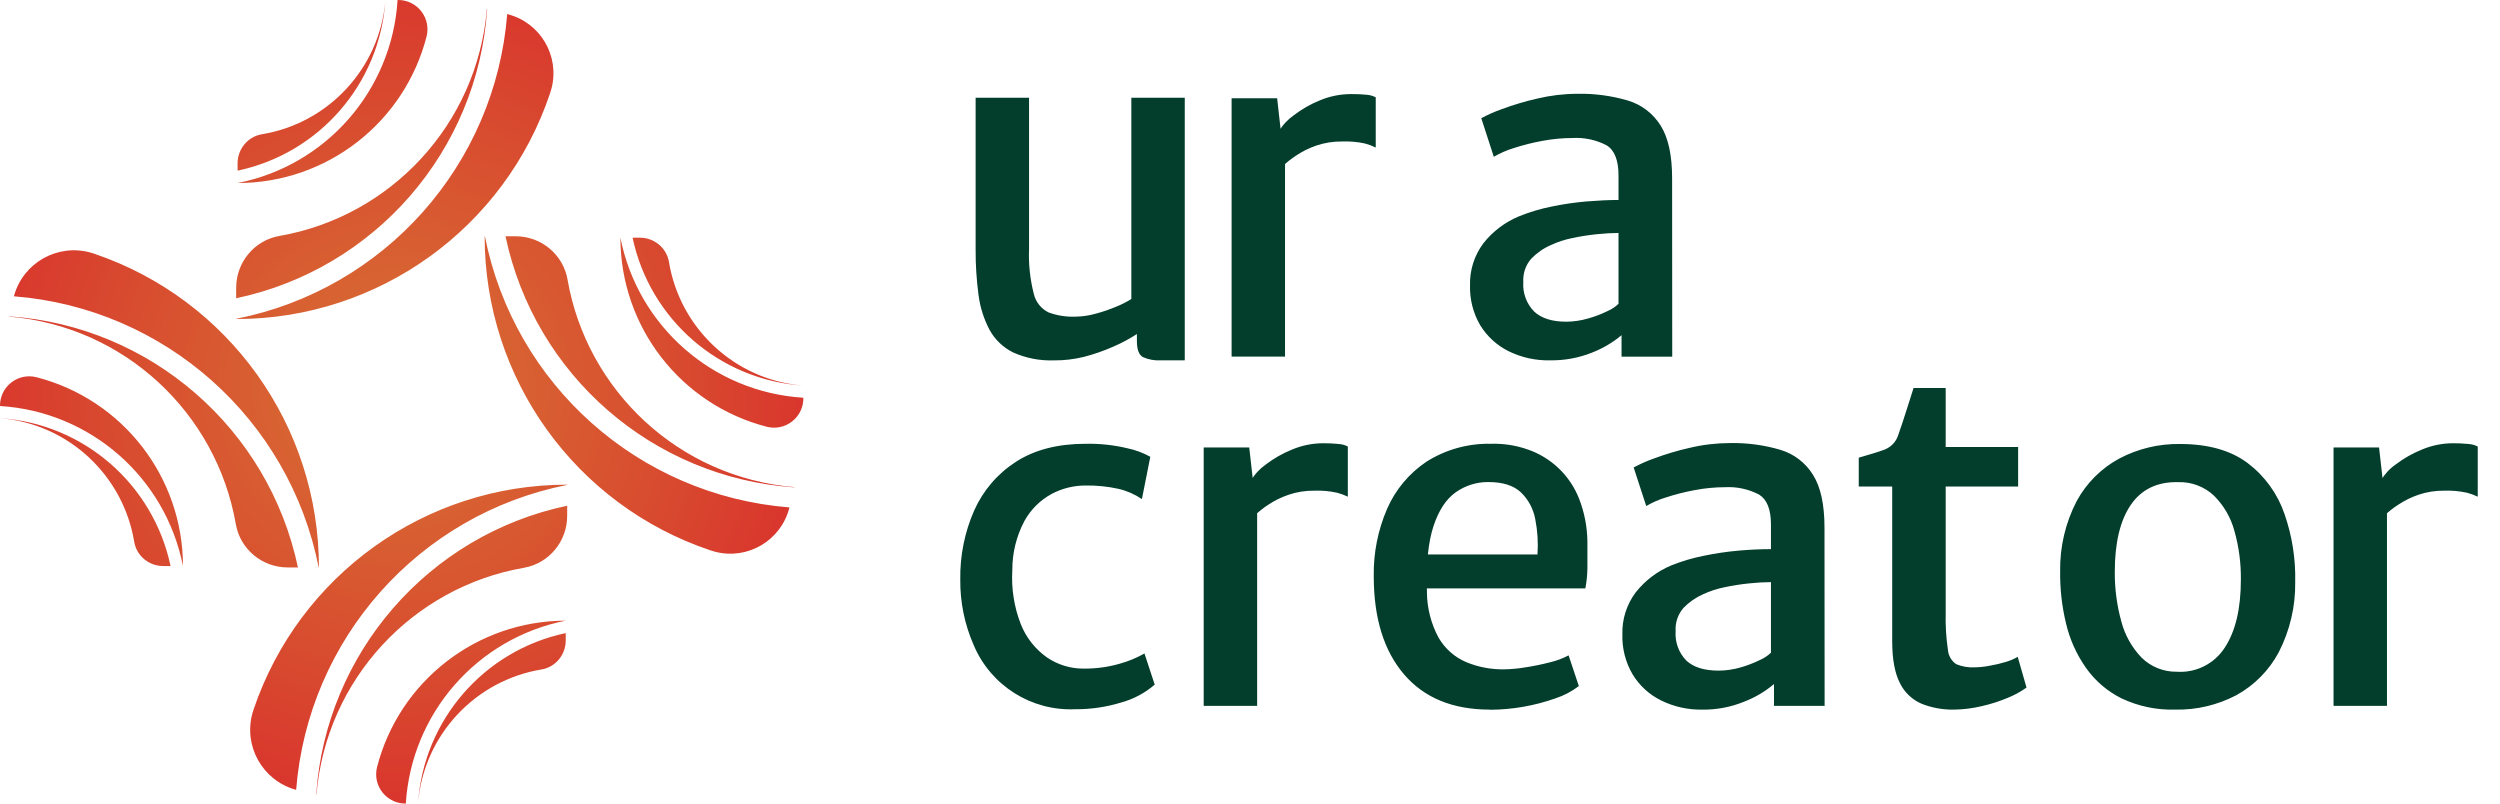
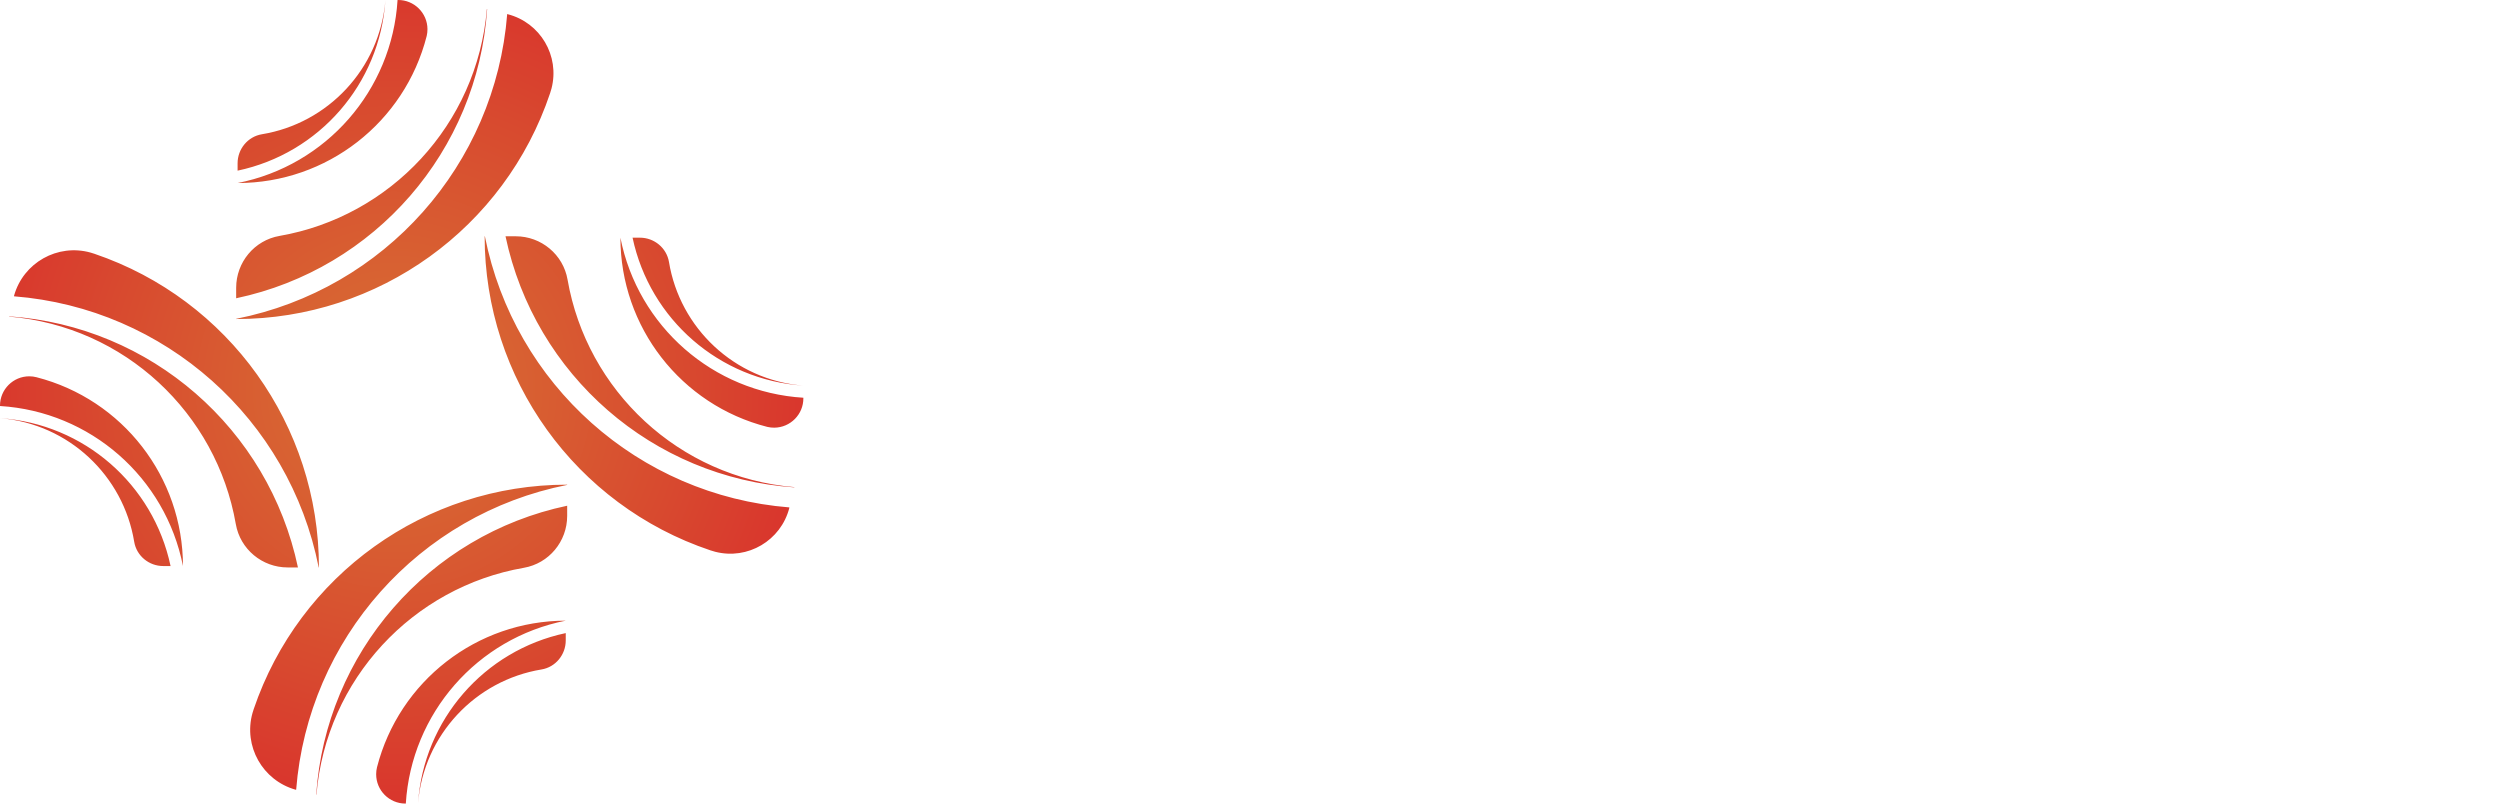
<svg xmlns="http://www.w3.org/2000/svg" width="84" height="27" viewBox="0 0 84 27" fill="none">
-   <path d="M35.419 12.108C34.946 12.127 34.475 12.036 34.044 11.843C33.706 11.676 33.428 11.411 33.247 11.08C33.054 10.712 32.928 10.311 32.877 9.899C32.81 9.394 32.778 8.885 32.781 8.376V3.284H34.576V8.361C34.555 8.871 34.61 9.38 34.736 9.875C34.8 10.147 34.983 10.376 35.235 10.499C35.518 10.602 35.819 10.65 36.12 10.64C36.352 10.638 36.584 10.605 36.808 10.542C37.043 10.48 37.273 10.402 37.496 10.308C37.676 10.236 37.849 10.149 38.013 10.046V3.284H39.808V12.108H38.981C38.786 12.117 38.591 12.081 38.412 12.003C38.272 11.933 38.2 11.753 38.2 11.468V10.859L38.231 11.204C37.97 11.375 37.695 11.523 37.409 11.646C37.09 11.787 36.759 11.903 36.422 11.99C36.093 12.072 35.757 12.111 35.419 12.109V12.108ZM41.382 11.983V3.301H42.912L43.036 4.409L43.177 5.064V11.982H41.382V11.983ZM43.082 5.598L42.973 4.411C43.096 4.2 43.265 4.018 43.465 3.878C43.736 3.67 44.033 3.499 44.35 3.371C44.68 3.233 45.034 3.162 45.392 3.161C45.564 3.159 45.736 3.166 45.908 3.183C46.019 3.19 46.126 3.219 46.225 3.269V4.957C46.11 4.901 45.992 4.856 45.869 4.823C45.616 4.767 45.358 4.744 45.1 4.754C44.804 4.75 44.51 4.796 44.23 4.89C43.992 4.972 43.765 5.084 43.555 5.223C43.386 5.333 43.228 5.459 43.083 5.599L43.082 5.598ZM52.074 12.108C51.593 12.117 51.119 12.011 50.688 11.8C50.296 11.605 49.966 11.303 49.737 10.931C49.499 10.525 49.38 10.062 49.393 9.592C49.378 9.082 49.536 8.583 49.841 8.175C50.158 7.773 50.572 7.46 51.045 7.266C51.395 7.124 51.759 7.015 52.13 6.941C52.516 6.861 52.907 6.803 53.299 6.769C53.689 6.737 54.052 6.719 54.384 6.719L54.759 7.196L54.384 7.827C54.181 7.827 53.938 7.842 53.655 7.869C53.373 7.899 53.093 7.942 52.816 8.002C52.574 8.051 52.339 8.128 52.114 8.232C51.864 8.34 51.638 8.497 51.449 8.693C51.261 8.908 51.166 9.189 51.183 9.474C51.157 9.841 51.288 10.201 51.545 10.465C51.788 10.694 52.148 10.809 52.627 10.809C52.877 10.807 53.127 10.77 53.367 10.699C53.592 10.636 53.81 10.553 54.02 10.449C54.154 10.39 54.277 10.309 54.382 10.207L54.742 10.589L54.484 11.262C54.188 11.51 53.853 11.708 53.493 11.847C53.042 12.028 52.559 12.116 52.072 12.107L52.074 12.108ZM56.187 11.983H54.484V10.687H54.382V5.893C54.382 5.384 54.249 5.047 53.982 4.883C53.63 4.699 53.234 4.614 52.838 4.637C52.498 4.638 52.159 4.67 51.824 4.733C51.498 4.792 51.177 4.874 50.863 4.975C50.629 5.047 50.404 5.145 50.192 5.268L49.771 3.972C49.992 3.852 50.222 3.75 50.459 3.668C50.849 3.523 51.247 3.403 51.653 3.312C52.096 3.206 52.55 3.152 53.006 3.151C53.578 3.14 54.147 3.217 54.696 3.378C55.153 3.514 55.544 3.813 55.797 4.218C56.055 4.626 56.183 5.218 56.183 5.993L56.187 11.983ZM32.265 19.47C32.253 18.672 32.412 17.881 32.733 17.151C33.032 16.48 33.52 15.912 34.138 15.515C34.761 15.113 35.542 14.911 36.48 14.911C36.947 14.902 37.414 14.951 37.869 15.059C38.142 15.115 38.406 15.213 38.65 15.348L38.368 16.769C38.128 16.607 37.862 16.49 37.581 16.425C37.214 16.344 36.84 16.307 36.464 16.313C36.069 16.314 35.681 16.412 35.333 16.597C34.948 16.807 34.632 17.122 34.42 17.506C34.151 18.014 34.011 18.58 34.014 19.155C33.977 19.773 34.073 20.392 34.298 20.969C34.475 21.419 34.779 21.807 35.173 22.086C35.539 22.337 35.974 22.47 36.418 22.465C36.825 22.469 37.23 22.414 37.621 22.301C37.912 22.221 38.191 22.105 38.454 21.957L38.798 23.003C38.473 23.284 38.09 23.489 37.675 23.603C37.174 23.757 36.652 23.834 36.128 23.83C34.656 23.896 33.298 23.041 32.721 21.687C32.412 20.989 32.257 20.232 32.265 19.469V19.47ZM40.444 23.718V15.035H41.974L42.1 16.144L42.24 16.799V23.717H40.444L40.444 23.718ZM42.147 17.332L42.036 16.144C42.159 15.932 42.328 15.75 42.529 15.609C42.8 15.402 43.097 15.232 43.414 15.105C43.744 14.966 44.098 14.894 44.456 14.893C44.628 14.892 44.8 14.9 44.972 14.917C45.082 14.924 45.19 14.952 45.287 15.003V16.689C45.173 16.634 45.055 16.589 44.932 16.557C44.68 16.501 44.422 16.477 44.164 16.487C43.868 16.483 43.574 16.529 43.293 16.625C43.055 16.706 42.828 16.817 42.617 16.957C42.448 17.066 42.29 17.192 42.147 17.332ZM50.06 23.843C48.811 23.843 47.849 23.447 47.173 22.655C46.497 21.864 46.158 20.766 46.158 19.361C46.145 18.583 46.298 17.81 46.607 17.096C46.888 16.451 47.348 15.902 47.932 15.511C48.577 15.104 49.328 14.895 50.09 14.911C50.509 14.898 50.927 14.961 51.323 15.099C52.113 15.368 52.745 15.969 53.053 16.745C53.236 17.21 53.332 17.706 53.337 18.205V19.082C53.335 19.314 53.311 19.544 53.267 19.771H47.203L47.36 18.63H51.659C51.687 18.234 51.662 17.836 51.585 17.446C51.523 17.101 51.354 16.784 51.1 16.541C50.854 16.309 50.488 16.197 50.005 16.197C49.614 16.194 49.231 16.315 48.912 16.541C48.59 16.768 48.339 17.15 48.163 17.685C47.988 18.22 47.913 18.955 47.945 19.888C47.947 20.429 48.083 20.961 48.342 21.436C48.555 21.798 48.878 22.083 49.263 22.247C49.666 22.414 50.099 22.496 50.534 22.49C50.778 22.486 51.02 22.463 51.26 22.422C51.541 22.379 51.818 22.322 52.093 22.25C52.306 22.2 52.512 22.122 52.705 22.02L53.049 23.052C52.812 23.232 52.548 23.372 52.265 23.464C51.559 23.714 50.816 23.844 50.067 23.848L50.061 23.842L50.06 23.843ZM57.193 23.843C56.714 23.852 56.239 23.746 55.809 23.533C55.414 23.338 55.084 23.034 54.856 22.659C54.618 22.254 54.499 21.79 54.512 21.321C54.496 20.811 54.654 20.311 54.96 19.903C55.278 19.502 55.692 19.189 56.164 18.994C56.514 18.855 56.876 18.748 57.245 18.674C57.632 18.594 58.023 18.536 58.416 18.501C58.806 18.467 59.167 18.451 59.501 18.451L59.876 18.926L59.501 19.559C59.257 19.561 59.013 19.576 58.77 19.602C58.488 19.63 58.208 19.675 57.931 19.734C57.689 19.783 57.454 19.861 57.229 19.964C56.98 20.074 56.755 20.23 56.565 20.425C56.378 20.641 56.283 20.921 56.301 21.206C56.274 21.574 56.406 21.935 56.663 22.198C56.906 22.421 57.265 22.533 57.745 22.533C57.995 22.532 58.245 22.495 58.486 22.425C58.71 22.361 58.928 22.277 59.138 22.174C59.272 22.115 59.394 22.034 59.5 21.934L59.86 22.316L59.602 22.987C59.306 23.237 58.971 23.435 58.609 23.574C58.16 23.759 57.677 23.85 57.191 23.844L57.193 23.843ZM61.307 23.718H59.606V22.422H59.504V17.628C59.504 17.111 59.37 16.781 59.102 16.616C58.749 16.433 58.354 16.348 57.958 16.37C57.618 16.371 57.278 16.404 56.944 16.468C56.619 16.527 56.298 16.609 55.984 16.711C55.749 16.781 55.525 16.879 55.314 17.003L54.891 15.707C55.112 15.588 55.341 15.486 55.579 15.403C55.969 15.258 56.368 15.138 56.774 15.047C57.217 14.941 57.672 14.888 58.127 14.887C58.699 14.876 59.269 14.952 59.818 15.113C60.274 15.249 60.666 15.547 60.916 15.953C61.174 16.361 61.303 16.953 61.303 17.729L61.307 23.718ZM65.654 23.843C65.283 23.85 64.914 23.784 64.569 23.647C64.252 23.512 63.993 23.268 63.84 22.958C63.668 22.626 63.578 22.157 63.578 21.548V16.347H62.454V15.378C62.839 15.268 63.142 15.176 63.336 15.101C63.55 15.013 63.714 14.834 63.782 14.613C63.824 14.499 63.87 14.362 63.922 14.204C63.973 14.046 64.032 13.859 64.094 13.672C64.156 13.486 64.224 13.266 64.296 13.036H65.375V15.02H67.809V16.348H65.375V20.596C65.365 21.007 65.389 21.418 65.449 21.825C65.462 22.023 65.565 22.205 65.729 22.316C65.922 22.397 66.131 22.433 66.341 22.422C66.511 22.421 66.679 22.403 66.846 22.37C67.031 22.339 67.213 22.296 67.392 22.242C67.533 22.201 67.668 22.144 67.795 22.07L68.091 23.102C67.896 23.241 67.685 23.357 67.463 23.446C67.184 23.563 66.896 23.656 66.602 23.723C66.292 23.798 65.974 23.839 65.655 23.843H65.654ZM73.091 23.843C72.469 23.861 71.852 23.733 71.289 23.468C70.808 23.23 70.394 22.875 70.086 22.436C69.77 21.987 69.545 21.483 69.419 20.95C69.28 20.373 69.213 19.783 69.221 19.19C69.209 18.373 69.399 17.566 69.775 16.839C70.104 16.232 70.604 15.733 71.211 15.405C71.839 15.075 72.539 14.907 73.248 14.918C74.195 14.918 74.954 15.133 75.524 15.561C76.094 15.993 76.524 16.586 76.757 17.263C77.014 17.999 77.137 18.775 77.119 19.555C77.131 20.372 76.942 21.181 76.569 21.91C76.244 22.521 75.748 23.025 75.142 23.358C74.51 23.69 73.805 23.857 73.092 23.843H73.091ZM73.138 22.57C73.783 22.615 74.401 22.305 74.751 21.762C75.112 21.214 75.293 20.452 75.293 19.479C75.3 18.922 75.227 18.369 75.075 17.834C74.954 17.386 74.717 16.979 74.387 16.652C74.065 16.351 73.638 16.188 73.197 16.2C72.488 16.182 71.955 16.439 71.595 16.963C71.236 17.488 71.057 18.239 71.057 19.212C71.052 19.774 71.126 20.334 71.275 20.876C71.394 21.334 71.628 21.753 71.954 22.094C72.269 22.405 72.695 22.577 73.137 22.57H73.138ZM78.407 23.718V15.035H79.936L80.062 16.144L80.202 16.799V23.717H78.407V23.718ZM80.108 17.332L80 16.144C80.123 15.932 80.29 15.749 80.492 15.609C80.763 15.402 81.061 15.232 81.377 15.105C81.707 14.966 82.062 14.894 82.42 14.893C82.592 14.892 82.764 14.9 82.936 14.917C83.046 14.924 83.154 14.952 83.252 15.003V16.689C83.138 16.634 83.019 16.589 82.896 16.557C82.643 16.501 82.385 16.477 82.127 16.487C81.831 16.483 81.537 16.529 81.257 16.625C81.019 16.706 80.793 16.818 80.583 16.957C80.412 17.066 80.253 17.192 80.108 17.332Z" fill="#023E2B" />
  <path d="M19.057 16.992V17.336C19.057 18.193 18.444 18.932 17.601 19.078C13.88 19.726 10.961 22.813 10.633 26.698H10.624C10.949 21.94 14.393 17.976 19.058 16.992H19.057ZM19.057 16.285V16.293C14.072 17.28 10.352 21.465 9.951 26.534H9.932C8.821 26.222 8.172 25.069 8.484 23.957C8.496 23.915 8.509 23.872 8.524 23.829C10.056 19.317 14.293 16.283 19.057 16.285ZM19.009 21.271V21.519C19.009 21.998 18.667 22.416 18.194 22.494C15.979 22.859 14.237 24.689 14.045 26.994C14.235 24.191 16.262 21.855 19.009 21.272V21.271ZM19.009 20.854C16.031 21.444 13.824 23.968 13.635 27H13.622C13.078 26.999 12.638 26.557 12.639 26.012C12.639 25.933 12.649 25.854 12.668 25.777C13.413 22.883 16.021 20.858 19.009 20.854H19.009ZM10.01 19.066H9.665C8.809 19.066 8.07 18.453 7.923 17.609C7.276 13.886 4.19 10.966 0.307 10.638V10.629C5.063 10.954 9.025 14.399 10.011 19.066L10.01 19.066ZM10.716 19.066H10.708C9.721 14.078 5.538 10.356 0.472 9.956V9.936C0.783 8.825 1.936 8.176 3.047 8.488C3.089 8.5 3.132 8.513 3.175 8.528C7.685 10.061 10.718 14.3 10.716 19.066ZM5.731 19.019H5.484C5.005 19.019 4.588 18.677 4.509 18.203C4.145 15.988 2.315 14.245 0.011 14.051C2.814 14.24 5.149 16.269 5.731 19.019ZM6.148 19.019C5.559 16.037 3.033 13.828 0 13.642V13.629C0 13.085 0.442 12.643 0.986 12.644C1.067 12.644 1.149 12.654 1.227 12.675C4.122 13.42 6.146 16.03 6.148 19.02V19.019ZM16.369 0.305C16.047 5.067 12.603 9.036 7.935 10.022V9.67C7.935 8.813 8.548 8.073 9.391 7.927C13.113 7.279 16.031 4.192 16.359 0.307L16.368 0.305H16.369ZM17.061 0.478C18.156 0.76 18.814 1.877 18.531 2.972C18.517 3.025 18.501 3.079 18.483 3.132C16.962 7.665 12.716 10.72 7.936 10.72V10.712C12.921 9.724 16.642 5.54 17.042 0.471L17.061 0.477V0.478ZM12.95 0.011C12.76 2.816 10.732 5.153 7.983 5.734V5.487C7.983 5.007 8.326 4.59 8.799 4.511C11.014 4.147 12.757 2.317 12.95 0.011ZM13.372 2.3257e-05C13.915 -0.004 14.36 0.435 14.363 0.979C14.363 1.057 14.355 1.135 14.337 1.21C13.597 4.117 10.981 6.151 7.983 6.15C10.964 5.562 13.172 3.034 13.358 2.3257e-05H13.372ZM26.689 16.368V16.376C21.932 16.052 17.97 12.607 16.985 7.939H17.329C18.185 7.939 18.924 8.552 19.07 9.396C19.718 13.12 22.805 16.039 26.688 16.367L26.689 16.368ZM26.521 17.049V17.068C26.239 18.163 25.123 18.822 24.029 18.539C23.975 18.525 23.921 18.508 23.868 18.491C19.336 16.97 16.282 12.722 16.284 7.939H16.292C17.279 12.924 21.458 16.646 26.522 17.049H26.521ZM26.982 12.956C24.177 12.767 21.838 10.738 21.254 7.986H21.502C21.982 7.986 22.399 8.33 22.478 8.804C22.843 11.022 24.675 12.765 26.982 12.956ZM26.993 13.364V13.378C26.997 13.922 26.558 14.366 26.014 14.37C25.937 14.37 25.859 14.362 25.783 14.344C22.879 13.604 20.846 10.987 20.846 7.987C21.435 10.969 23.961 13.178 26.994 13.364H26.993Z" fill="url(#paint0_radial_130_19566)" />
  <defs>
    <radialGradient id="paint0_radial_130_19566" cx="0" cy="0" r="1" gradientUnits="userSpaceOnUse" gradientTransform="translate(13.244 13.095) scale(13.56 13.566)">
      <stop stop-color="#D86C34" />
      <stop offset="0.27" stop-color="#D86332" />
      <stop offset="0.71" stop-color="#D84A2F" />
      <stop offset="1" stop-color="#D9372D" />
    </radialGradient>
  </defs>
</svg>